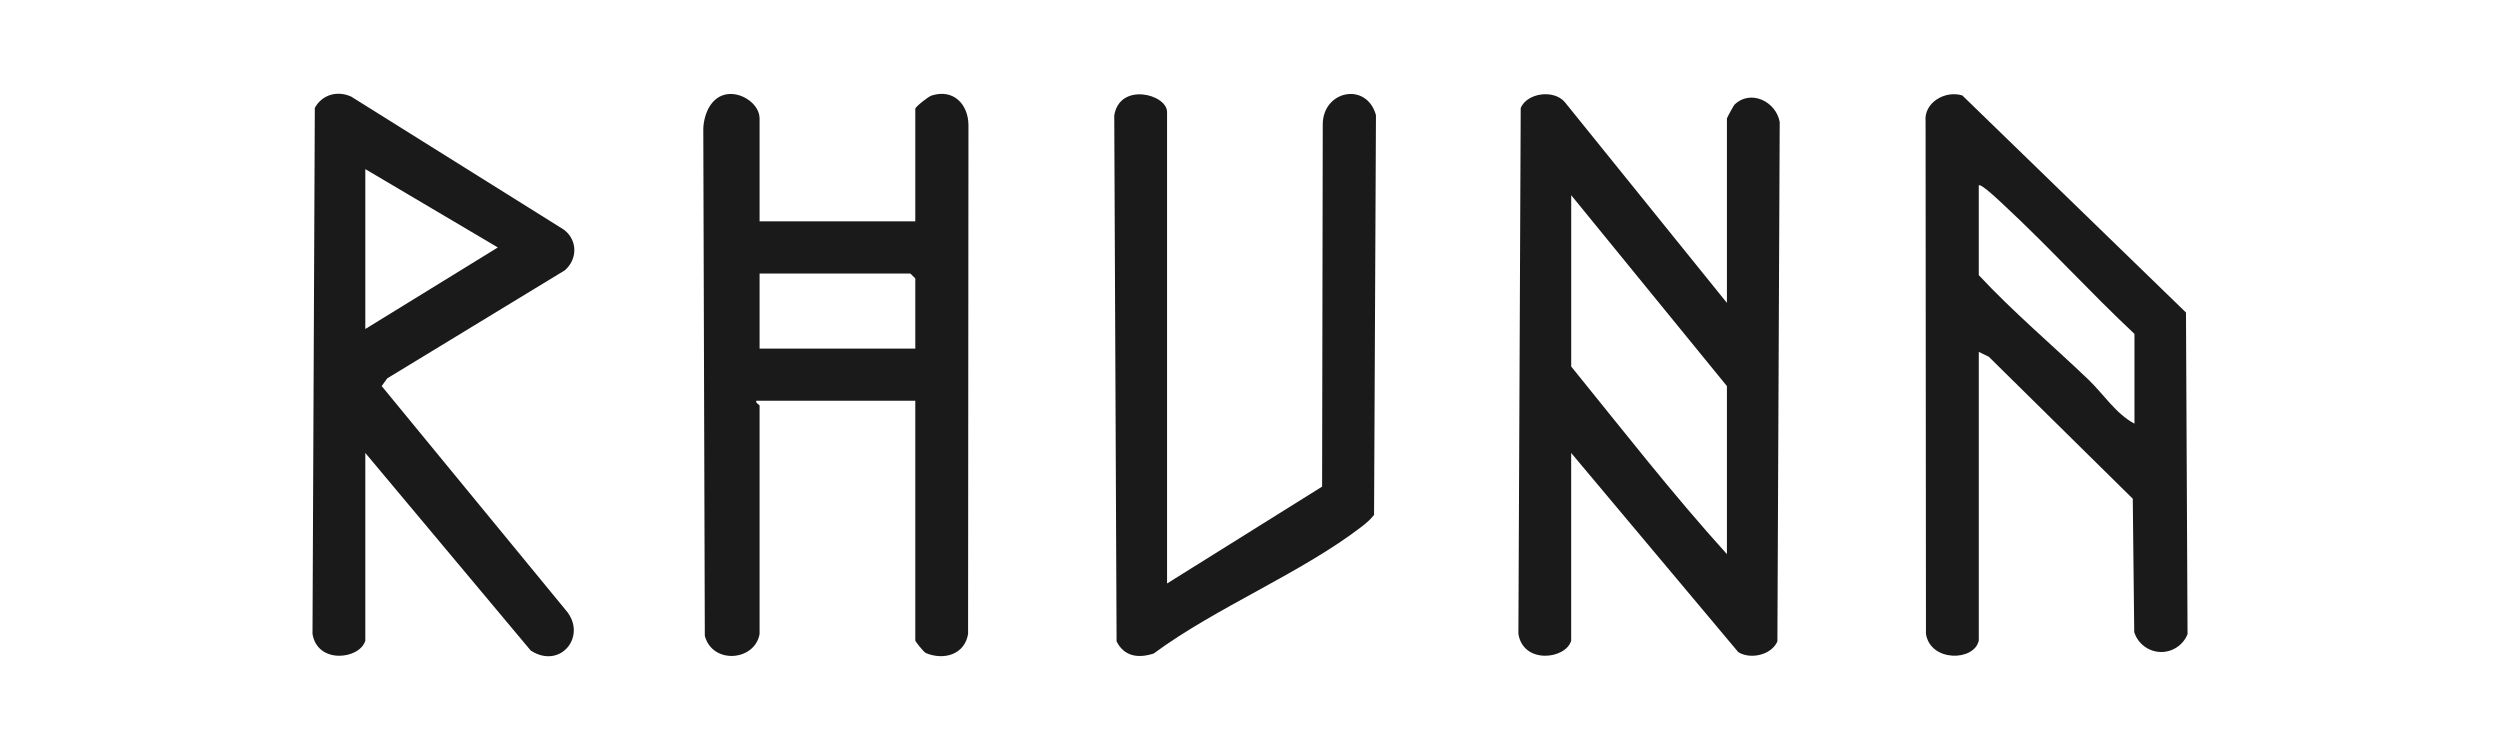
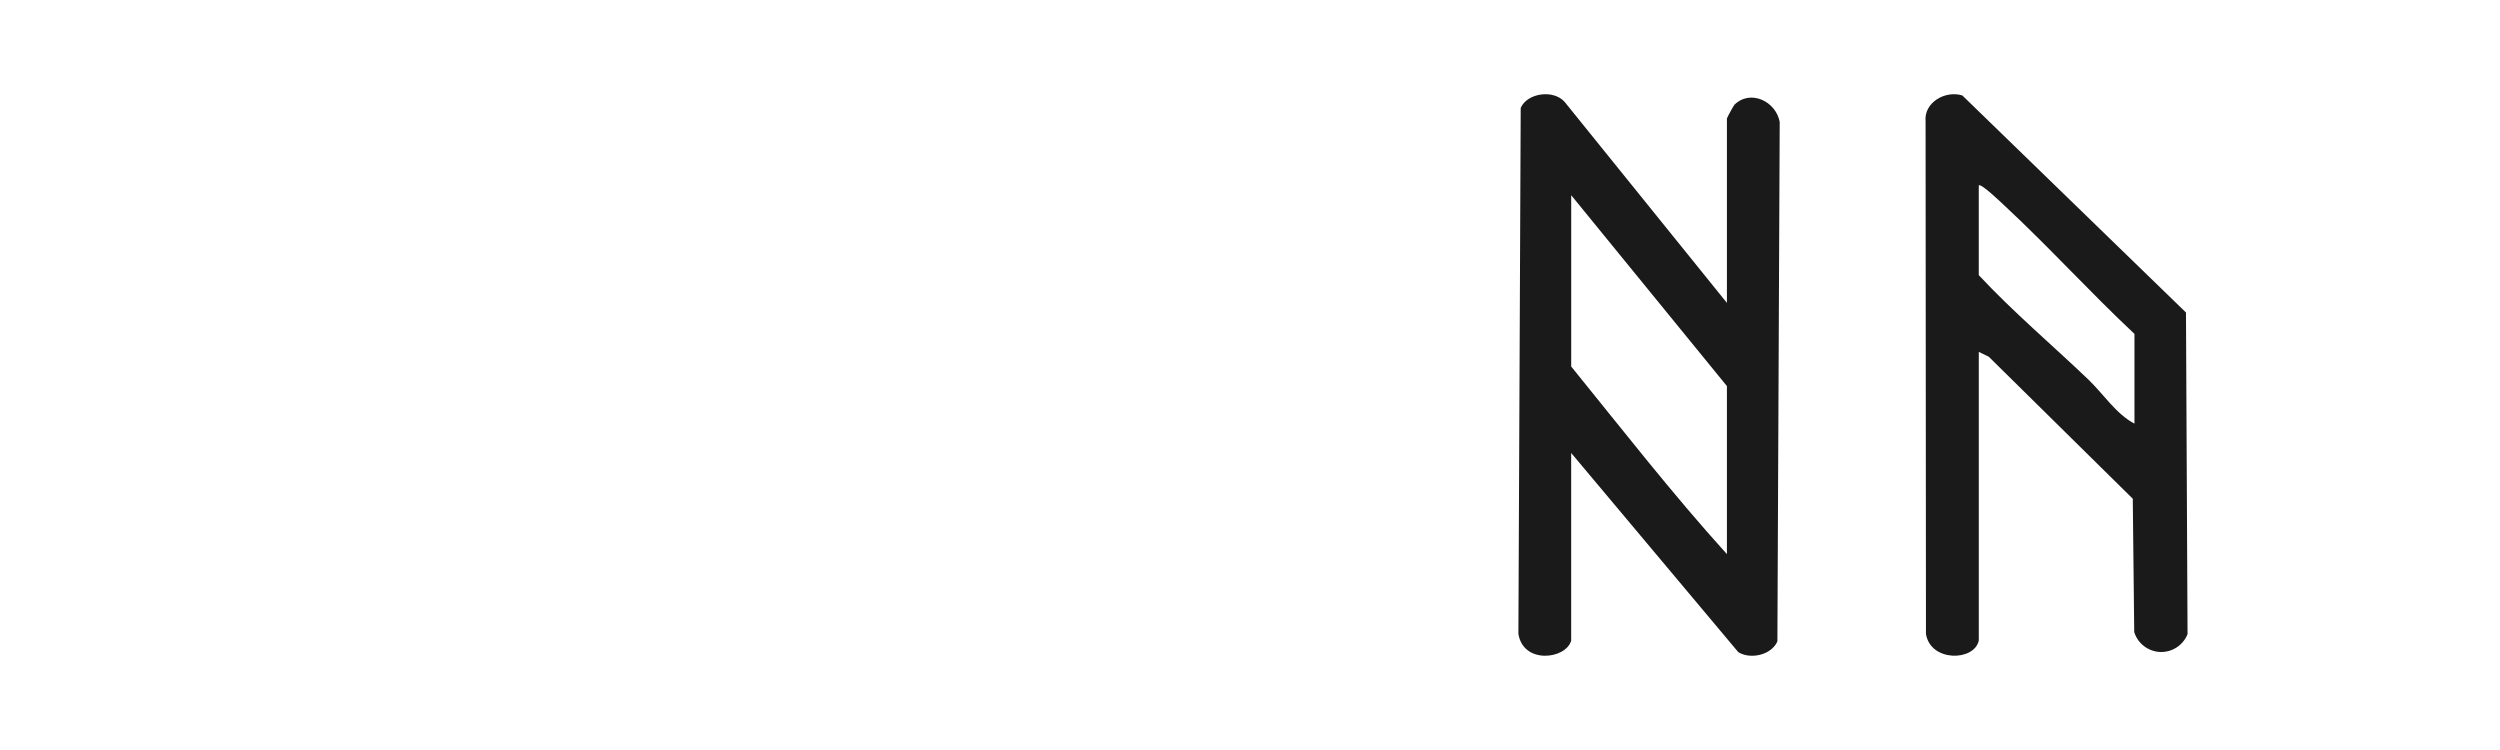
<svg xmlns="http://www.w3.org/2000/svg" width="120" height="36" viewBox="0 0 120 36" fill="none">
  <path d="M75.418 30.749C75.158 31.651 73.117 31.892 72.883 30.427L72.994 5.18C73.307 4.458 74.578 4.281 75.108 4.898L82.892 14.539V5.689C82.892 5.652 83.214 5.066 83.253 5.027C84.027 4.27 85.247 4.869 85.426 5.854L85.315 30.787C85.032 31.44 84.03 31.667 83.439 31.304L75.416 21.742V30.748L75.418 30.749ZM82.892 26.599V18.532L75.418 9.37V17.593C77.871 20.617 80.287 23.72 82.892 26.599Z" fill="#1A1A1A" />
-   <path d="M36.46 30.436C36.227 31.736 34.195 31.901 33.831 30.519L33.758 6.163C33.79 5.464 34.138 4.593 34.963 4.515C35.653 4.449 36.46 5.019 36.46 5.69V10.623H43.934V5.22C43.934 5.132 44.547 4.64 44.719 4.585C45.762 4.252 46.473 5 46.486 5.995L46.468 30.427C46.311 31.41 45.317 31.71 44.447 31.349C44.337 31.304 43.934 30.787 43.934 30.748V19.236H36.301C36.258 19.35 36.46 19.424 36.46 19.471V30.435V30.436ZM43.934 16.732V13.364L43.695 13.129H36.46V16.732H43.934Z" fill="#1A1A1A" />
  <path d="M94.981 30.749C94.763 31.749 92.66 31.783 92.446 30.427L92.428 5.838C92.331 4.919 93.377 4.325 94.192 4.582L104.927 15.001L105.002 30.439C104.795 30.961 104.282 31.304 103.722 31.296C103.137 31.288 102.615 30.9 102.443 30.339C102.419 28.206 102.396 26.073 102.373 23.939C100.069 21.667 97.765 19.394 95.461 17.123L94.982 16.89V30.751L94.981 30.749ZM94.981 8.9V13.207C96.633 14.977 98.495 16.55 100.238 18.215C100.949 18.895 101.577 19.878 102.454 20.334V16.027C100.311 14.019 98.329 11.829 96.176 9.832C96.047 9.713 95.081 8.781 94.981 8.9Z" fill="#1A1A1A" />
-   <path d="M17.535 30.75C17.276 31.652 15.234 31.893 15 30.427L15.111 5.18C15.45 4.551 16.188 4.33 16.856 4.637L27.067 11.024C27.722 11.519 27.734 12.429 27.113 12.974L18.589 18.16L18.32 18.53L27.145 29.271C28.226 30.497 26.914 32.161 25.476 31.227L17.535 21.742V30.748V30.75ZM17.535 8.117V15.792L23.896 11.878L17.535 8.117Z" fill="#1A1A1A" />
-   <path d="M56.018 28.008L63.461 23.358L63.492 6.002C63.471 4.342 65.596 3.907 66.046 5.525L65.955 24.716C65.793 24.921 65.597 25.097 65.39 25.256C62.49 27.499 58.379 29.15 55.377 31.369C54.631 31.612 53.957 31.509 53.596 30.788L53.484 5.544C53.74 3.932 56.019 4.519 56.019 5.378V28.01L56.018 28.008Z" fill="#1A1A1A" />
</svg>